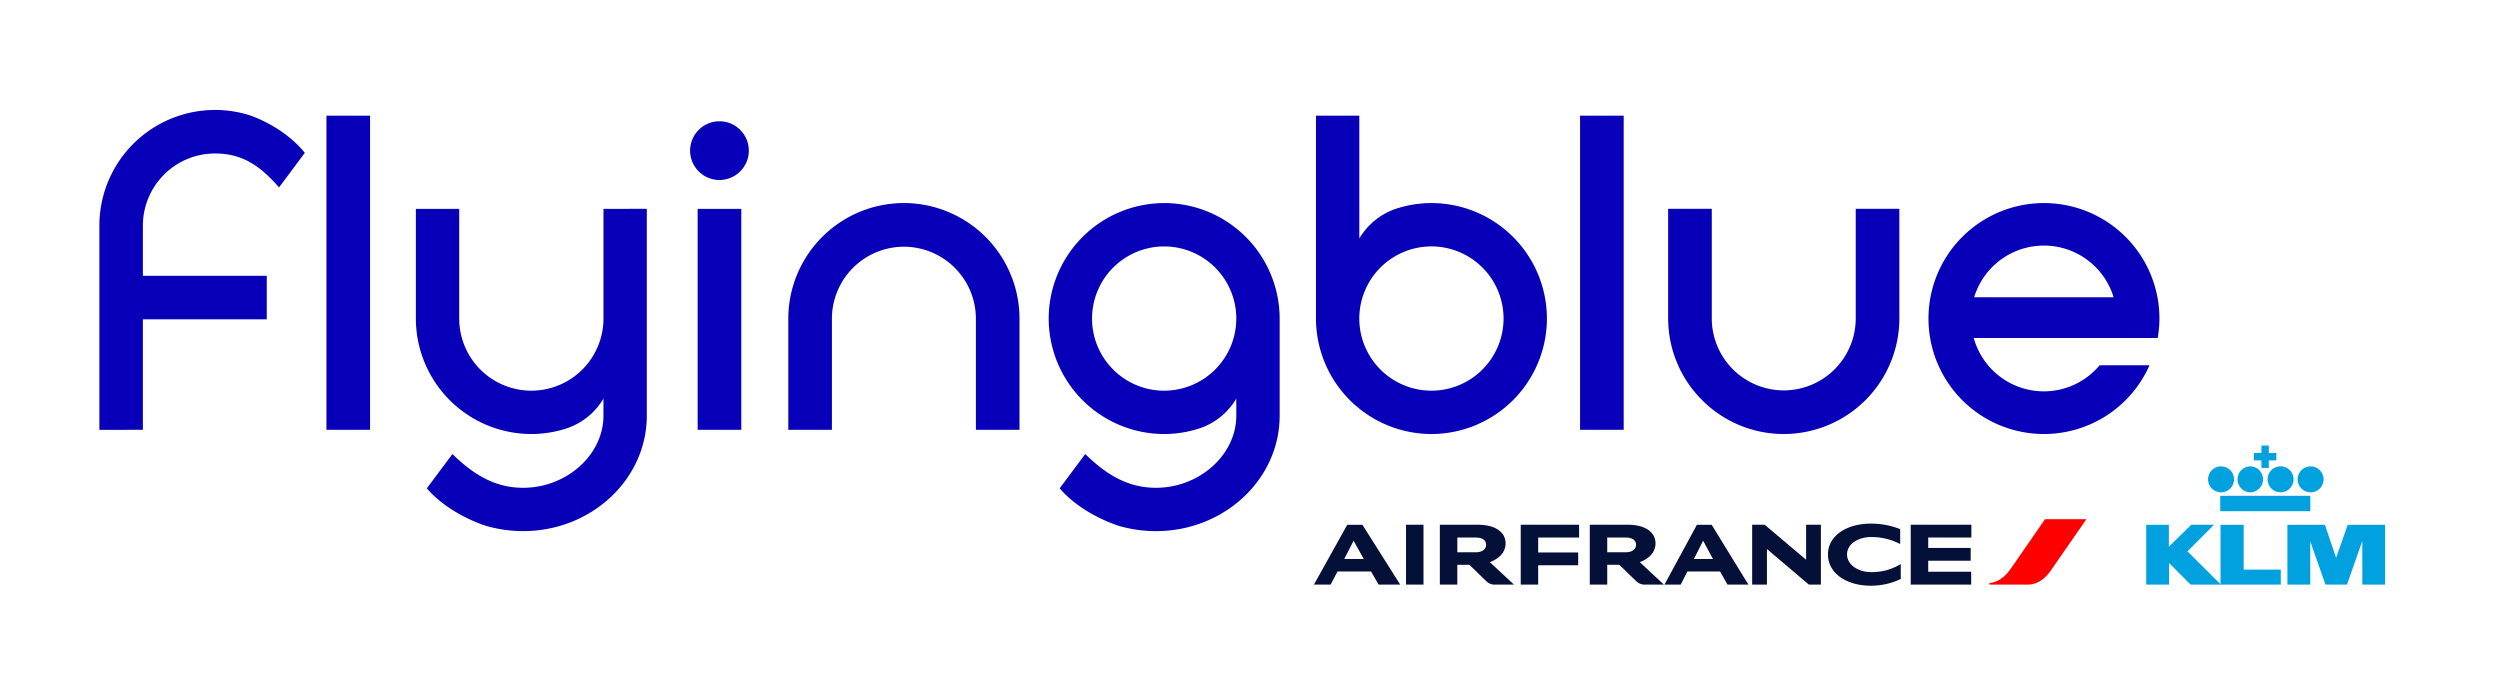
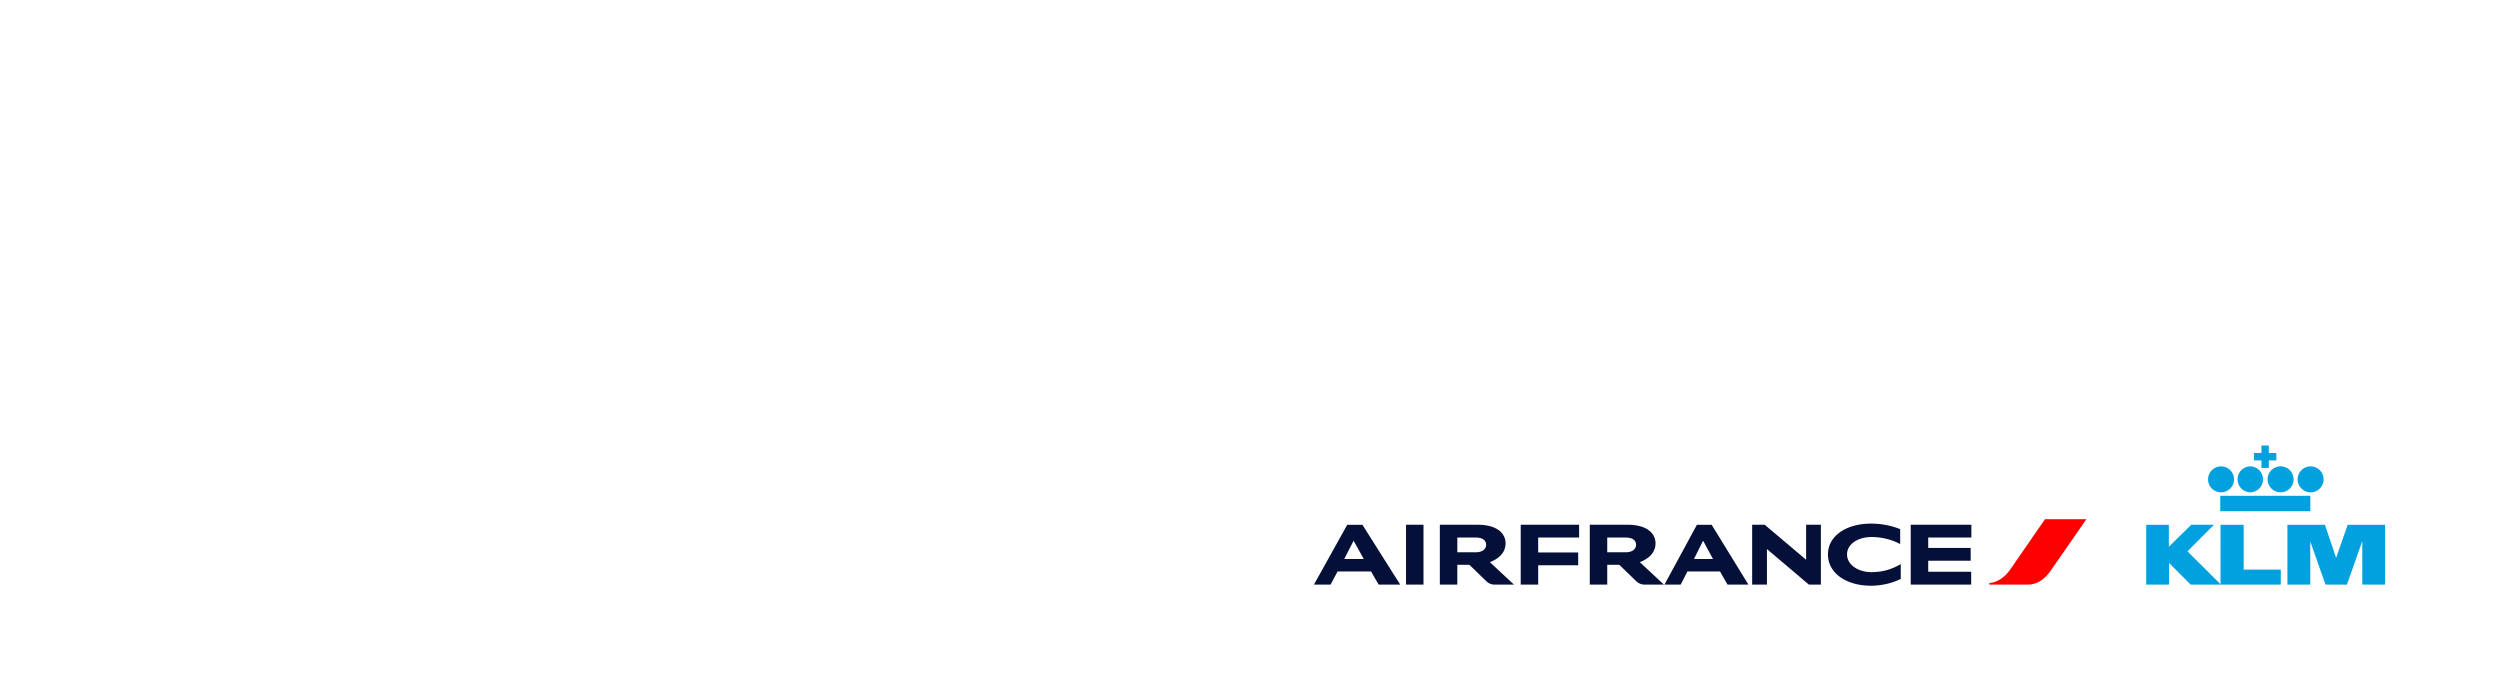
<svg xmlns="http://www.w3.org/2000/svg" width="115" height="32" fill="none" viewBox="0 0 115 32">
  <path fill="#00a1de" d="M98.726 24.139v2.753h1.049v-.996l.994.995h1.391l-1.536-1.529 1.219-1.223h-1.046l-1.03 1.011v-1.01h-1.04z" />
  <path fill="#00a1de" d="M102.144 24.139v2.753h2.772v-.69h-1.707V24.14h-1.065zm3.077.001v2.752h1.051v-1.987l.701 1.986h.988l.705-2.004v2.005h1.048V24.14h-1.72l-.533 1.522-.515-1.522zm1.054-.624v-.708h-4.144v.708zm-2.249-2.337h-.346v-.34h.346v-.346h.339v.346h.347v.34h-.347v.346h-.339zm-1.882 1.468a.597.597 0 1 0 0-1.193.597.597 0 0 0 0 1.193m1.381 0a.598.598 0 0 0 0-1.195.596.596 0 0 0 0 1.195m1.382 0a.597.597 0 1 0 0-1.195.597.597 0 0 0 0 1.195m1.381 0a.596.596 0 1 0 0-1.193.596.596 0 0 0 0 1.193" />
  <path fill="red" d="m94.07 23.884-1.596 2.308c-.21.305-.551.597-.963.629v.07h1.775c.472 0 .815-.306 1.048-.644l1.639-2.363z" />
  <path fill="#051039" d="M64.677 26.892v-2.754h.804v2.753h-.804zm18.532 0-1.93-1.636v1.636h-.68v-2.754h.577l1.905 1.61v-1.61h.679v2.753h-.55zm4.2-1.866a2.85 2.85 0 0 0-1.315-.323c-.647 0-1.13.335-1.13.8s.492.815 1.125.815c.522 0 .937-.133 1.346-.369v.682c-.362.18-.841.312-1.38.312-1.102 0-1.969-.562-1.969-1.44s.884-1.416 1.965-1.416a3.6 3.6 0 0 1 1.357.253v.687zm-17.456 1.866v-2.754h2.686v.59h-1.883v.684h1.84v.59h-1.84v.889h-.803zm17.94 0v-2.754h2.79v.59h-1.985v.477h1.953v.59h-1.953v.505h1.976v.591h-2.78zM75.43 25.858l1.11 1.034h-.858a.55.55 0 0 1-.414-.156l-.755-.733a.1.1 0 0 0-.066-.022h-.514v.91h-.803v-2.753h1.74c.903 0 1.284.406 1.284.855 0 .522-.466.772-.725.866zm-.642-.454c.318 0 .471-.162.471-.343s-.136-.333-.471-.333h-.855v.676zm-6.255.454 1.11 1.034h-.857a.55.55 0 0 1-.415-.156l-.755-.733q-.022-.021-.065-.022h-.514v.91h-.804v-2.753h1.74c.904 0 1.284.406 1.284.855 0 .522-.466.772-.724.866zm-.642-.454c.318 0 .471-.162.471-.343s-.136-.333-.47-.333h-.855v.676zm-4.472 1.488-.352-.605h-1.539l-.32.605h-.767l1.532-2.752h.699l1.738 2.752zm-1.584-1.179h.897l-.466-.84zm17.63 1.178-.344-.604h-1.5l-.309.605h-.747l1.493-2.752h.679l1.69 2.752h-.963zm-1.543-1.178h.875l-.455-.84z" />
-   <path fill="#0800b9" d="M27.76 9.607v5.046a3.32 3.32 0 0 1-3.318 3.318 3.32 3.32 0 0 1-3.318-3.318V9.607H19.13v5.046a5.317 5.317 0 0 0 5.312 5.312c.582 0 1.14-.099 1.665-.273a3.12 3.12 0 0 0 1.652-1.356v.785c0 1.798-1.691 3.317-3.695 3.317-1.136 0-2.119-.459-3.186-1.488l-.067-.064-1.177 1.578.082.091c1.064 1.167 2.64 1.633 2.655 1.638a6.1 6.1 0 0 0 1.694.238c3.136 0 5.688-2.382 5.688-5.311V9.606zl.001.001zm5.335-4.028c-.744 0-1.35.606-1.35 1.35s.606 1.351 1.35 1.351 1.351-.606 1.351-1.35-.606-1.351-1.35-1.351zm20.458 3.763a5.32 5.32 0 0 0-5.313 5.312 5.317 5.317 0 0 0 5.312 5.311c.582 0 1.141-.098 1.665-.273a3.12 3.12 0 0 0 1.653-1.355v.784c0 1.798-1.692 3.317-3.695 3.317-1.137 0-2.12-.458-3.187-1.487l-.067-.065-1.177 1.579.082.09c1.065 1.167 2.64 1.634 2.656 1.639a6.1 6.1 0 0 0 1.693.238c3.137 0 5.689-2.383 5.689-5.311v-4.468A5.32 5.32 0 0 0 53.55 9.34h.002zm0 8.63a3.32 3.32 0 0 1-3.319-3.318 3.32 3.32 0 0 1 3.319-3.318 3.32 3.32 0 0 1 3.317 3.318 3.32 3.32 0 0 1-3.317 3.317zm12.293 1.993a5.32 5.32 0 0 0 5.312-5.312 5.317 5.317 0 0 0-5.312-5.312c-.582 0-1.14.099-1.665.273a3.12 3.12 0 0 0-1.652 1.356V5.32h-1.994v9.333a5.32 5.32 0 0 0 5.312 5.312zm0-8.63a3.32 3.32 0 0 1 3.318 3.318 3.32 3.32 0 0 1-3.318 3.318 3.32 3.32 0 0 1-3.318-3.318 3.32 3.32 0 0 1 3.318-3.318M87.37 9.604h-2.006v5.043a3.315 3.315 0 0 1-3.311 3.311 3.315 3.315 0 0 1-3.311-3.311V9.604h-2.007v5.158l.003.027a5.3 5.3 0 0 0 1.606 3.663 5.3 5.3 0 0 0 3.709 1.513 5.324 5.324 0 0 0 5.318-5.318zm9.213 7.198a3.34 3.34 0 0 1-2.564 1.2 3.35 3.35 0 0 1-3.227-2.454h8.462c.05-.291.08-.59.08-.895a5.312 5.312 0 1 0-5.311 5.312 5.31 5.31 0 0 0 4.855-3.163zm-2.564-5.505a3.35 3.35 0 0 1 3.207 2.376h-6.414a3.35 3.35 0 0 1 3.207-2.376M6.573 19.772v-5.084h5.698v-2.002H6.573v-2.313A3.32 3.32 0 0 1 9.887 7.06c1.286 0 2.081.592 2.88 1.482l.07.077 1.184-1.588-.078-.093c-.993-1.17-2.461-1.637-2.476-1.642a5.323 5.323 0 0 0-6.896 5.072v9.405zM17.023 5.32h-2.007v14.452h2.007zm17.076 4.288h-2.007v10.164h2.007zm4.169 10.164V14.66a3.315 3.315 0 0 1 3.311-3.311 3.315 3.315 0 0 1 3.312 3.31v5.113h2.006V14.66a5.324 5.324 0 0 0-5.317-5.32 5.324 5.324 0 0 0-5.318 5.319v5.112zM74.69 5.32h-2.007v14.452h2.007z" />
</svg>